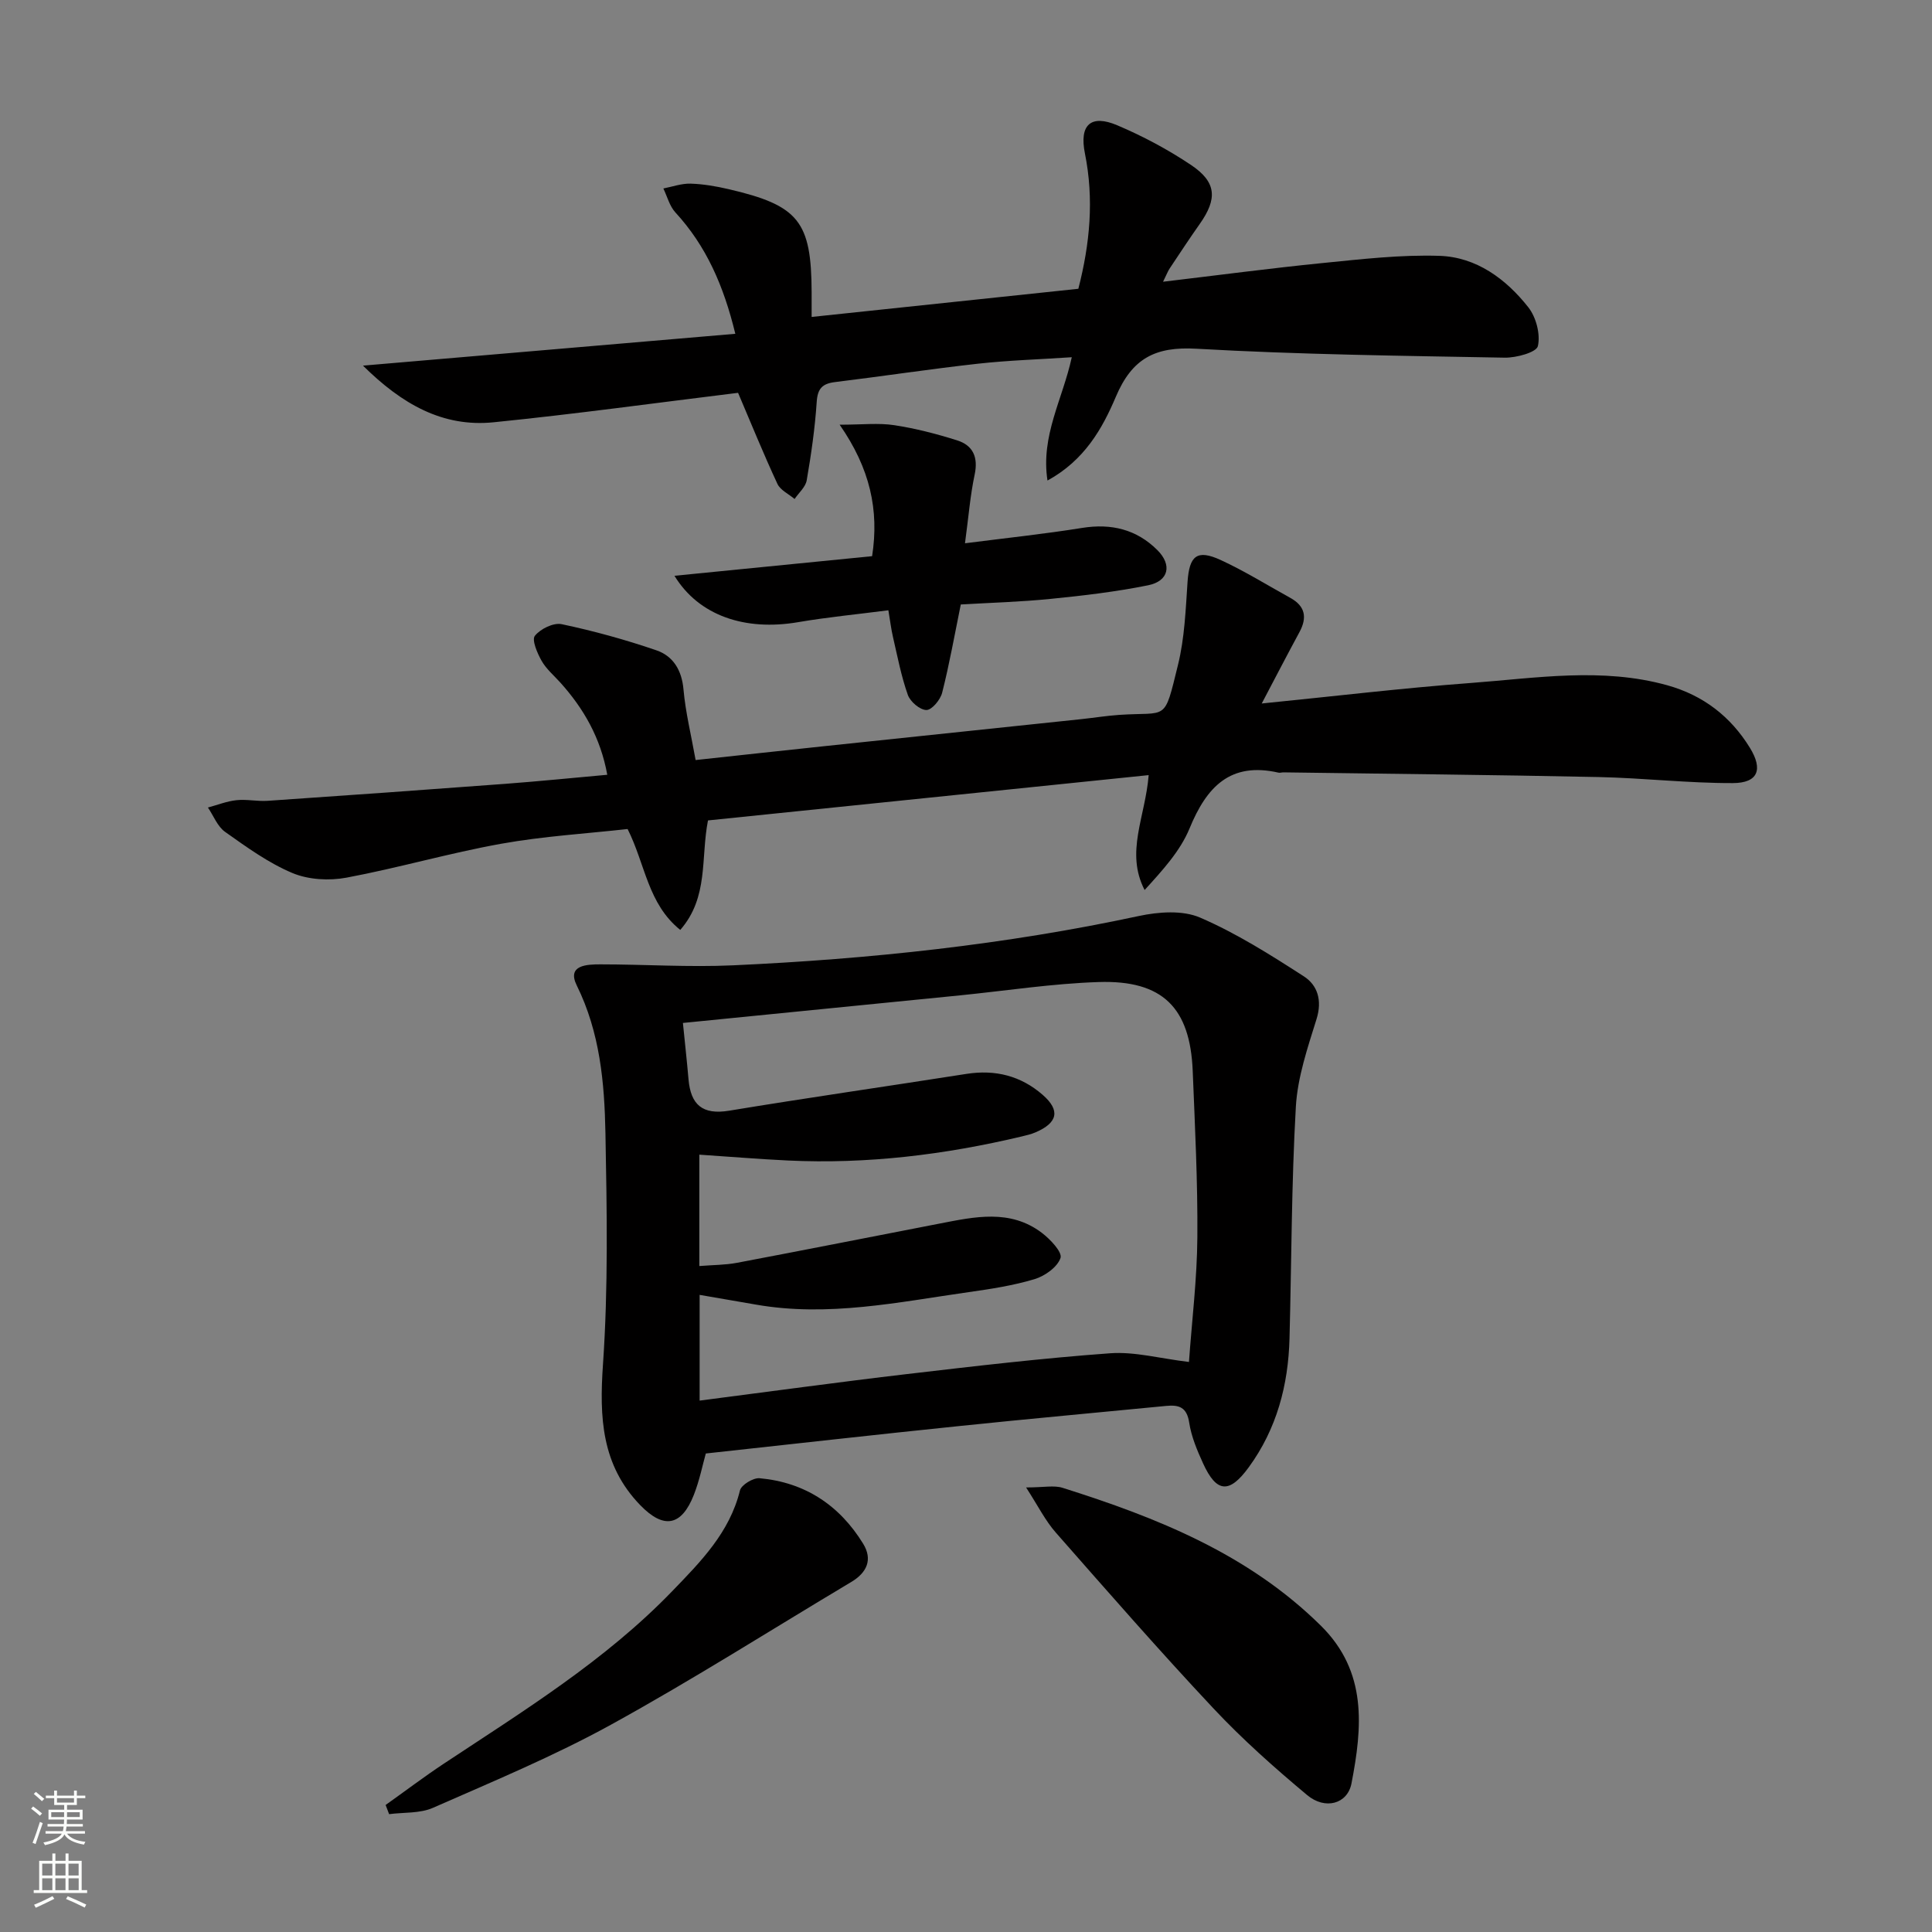
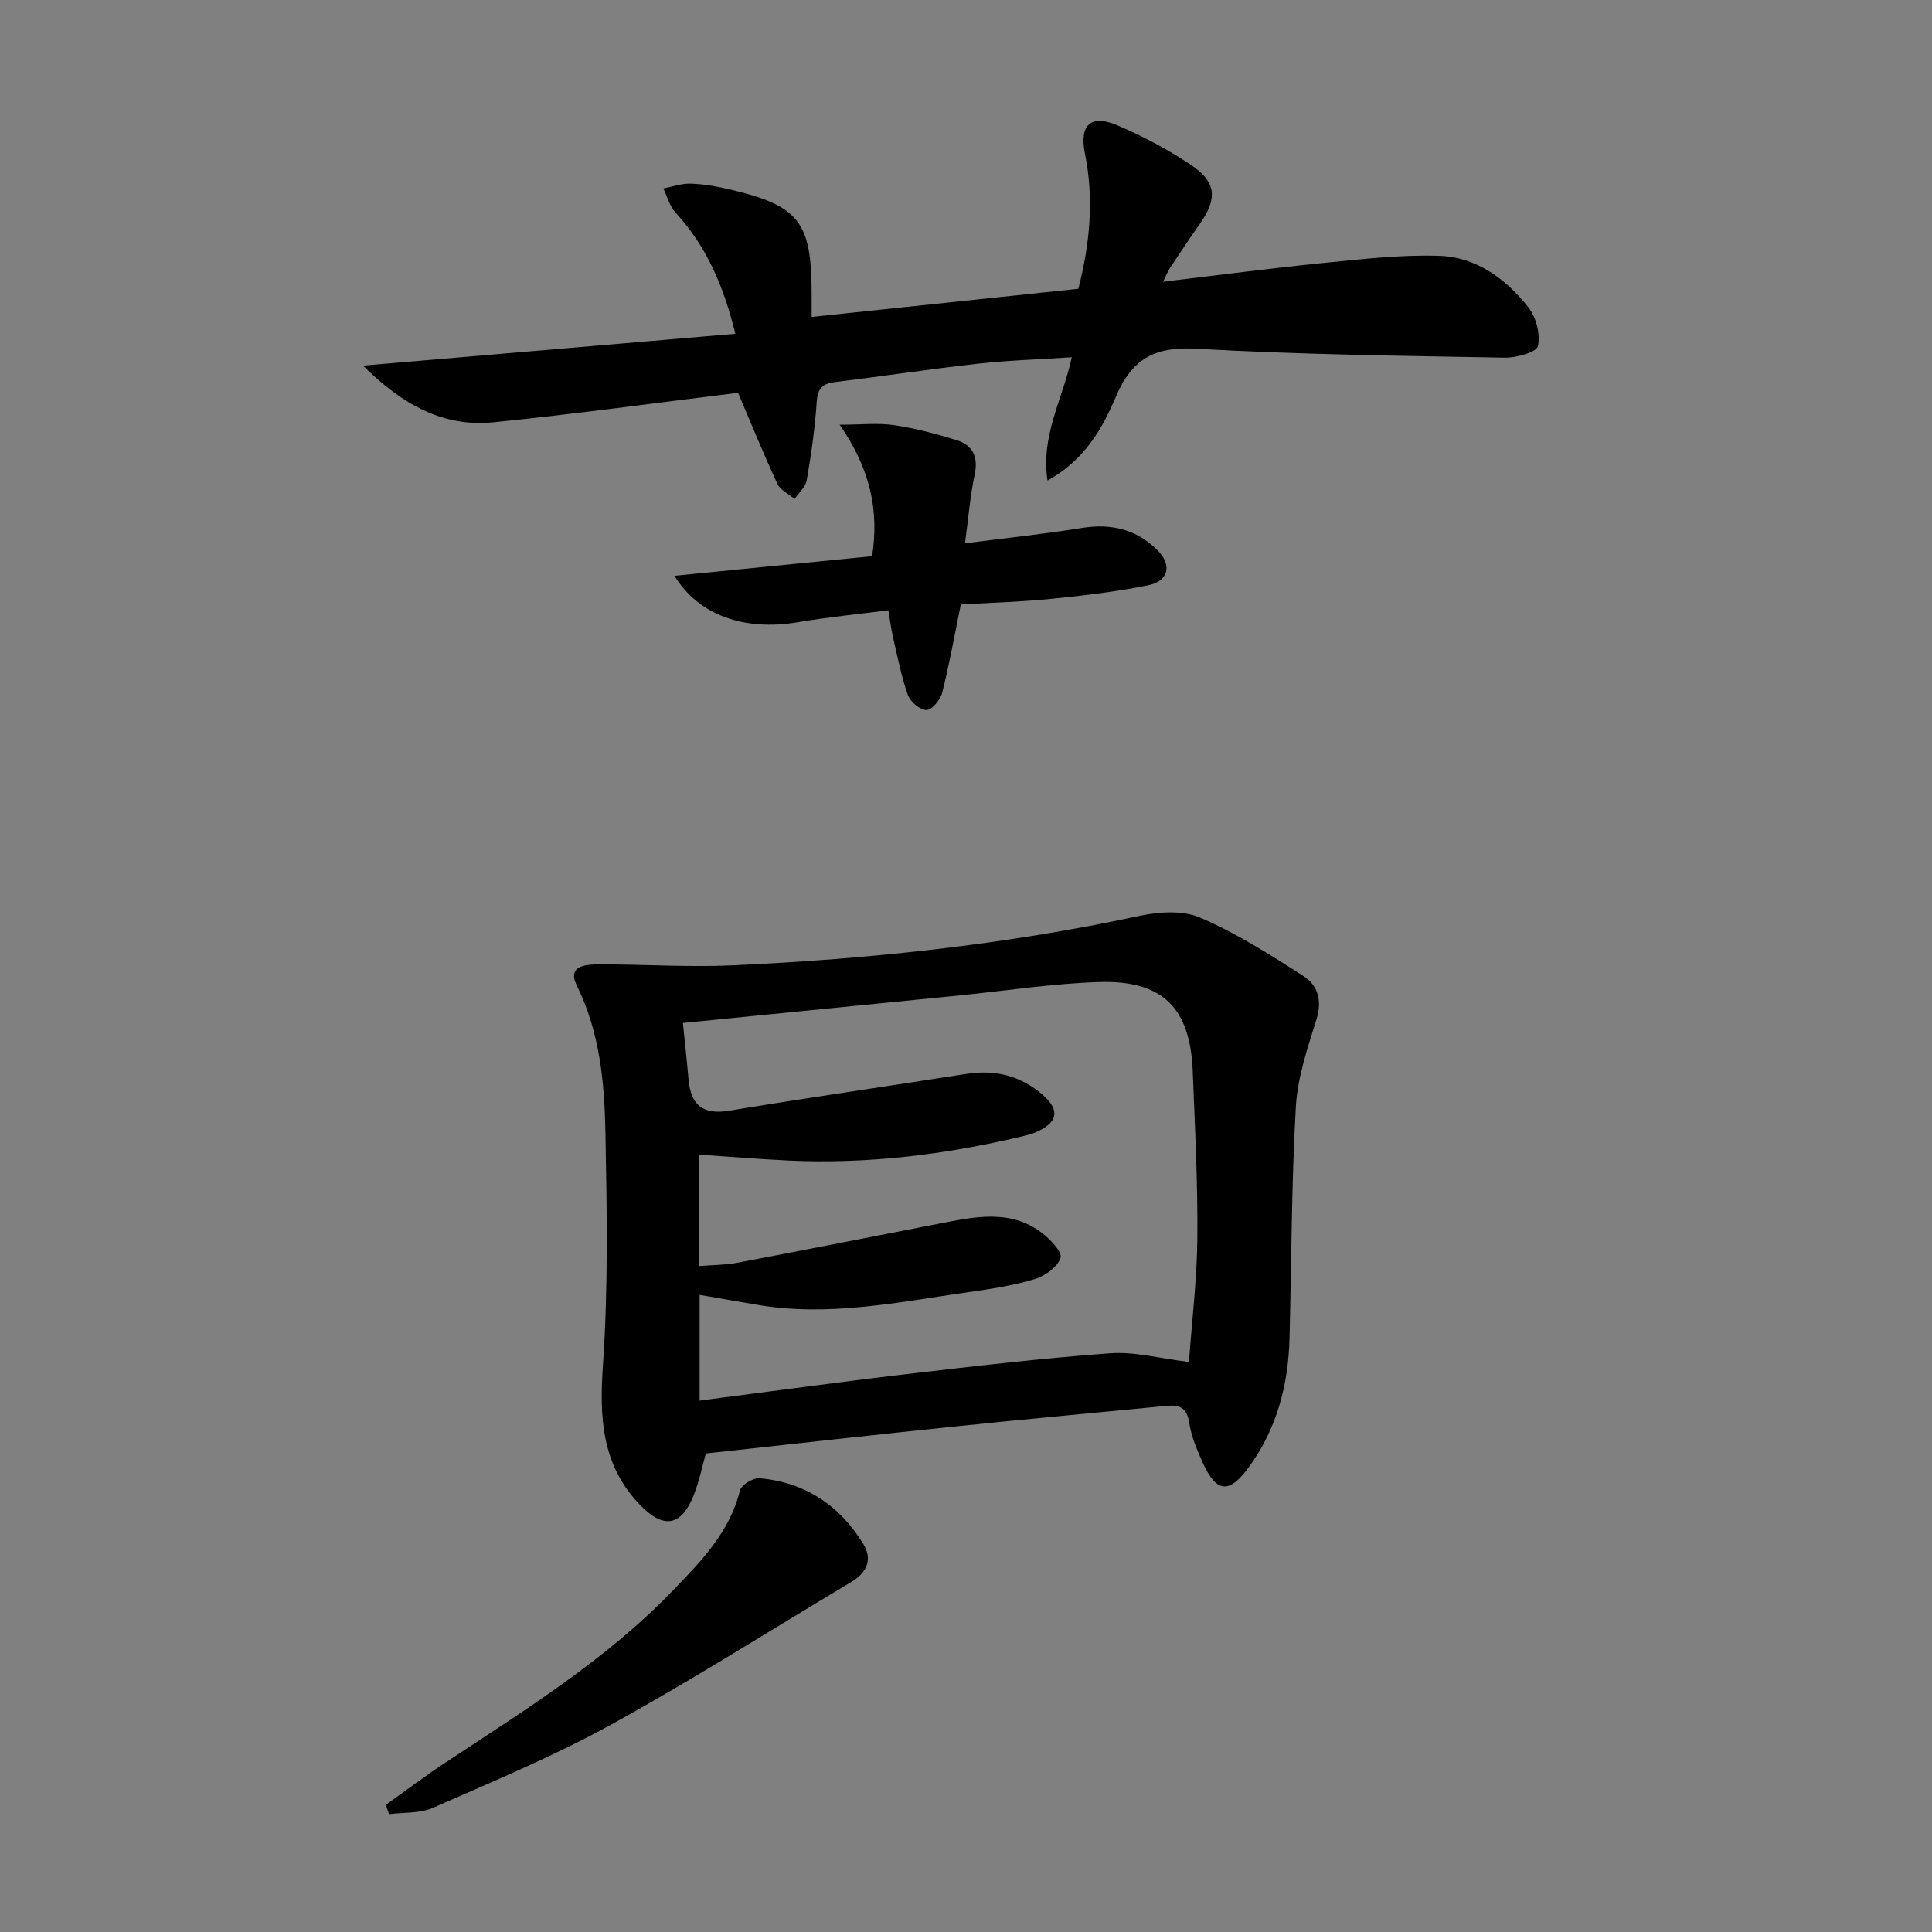
<svg xmlns="http://www.w3.org/2000/svg" enable-background="new 0 0 400 400" viewBox="0 0 400 400">
  <rect x="0" y="0" width="400" height="400" fill="#808080" stroke="none" />
  <g fill="#010000">
    <path d="m146.13 300.93c-.65 2.3-1.29 5.53-2.47 8.55-2.57 6.54-6.26 7.15-11.11 2.14-8.03-8.3-8.47-18.17-7.71-29.14 1.1-15.9.81-31.93.51-47.89-.2-10.44-1.13-20.82-5.94-30.57-2.09-4.23 2.12-4.36 4.89-4.36 9.16 0 18.34.62 27.48.2 28.24-1.29 56.3-4.26 84-10.21 4.07-.87 9.05-1.24 12.67.32 7.52 3.24 14.56 7.7 21.48 12.16 2.86 1.84 3.85 4.98 2.65 8.84-1.85 5.95-3.94 12.06-4.29 18.2-.91 15.94-.89 31.94-1.31 47.92-.25 9.68-2.64 18.74-8.43 26.68-4.02 5.52-6.67 5.33-9.46-.78-1.24-2.71-2.44-5.56-2.88-8.46-.49-3.19-2.11-3.71-4.77-3.45-14.22 1.39-28.45 2.67-42.66 4.15-17.33 1.78-34.65 3.74-52.65 5.7zm-4.74-89.14c.38 3.83.82 7.75 1.16 11.68.46 5.23 2.86 7.4 8.4 6.49 16.35-2.7 32.76-5.05 49.13-7.62 5.97-.94 11.27.39 15.79 4.33 3.69 3.21 3.14 5.78-1.45 7.76-.9.39-1.88.62-2.84.85-15.93 3.79-32.05 5.77-48.44 4.99-6.08-.29-12.15-.8-18.35-1.21v23.06c2.87-.23 5.38-.21 7.8-.67 14.01-2.65 27.99-5.42 41.98-8.13 7.22-1.4 14.56-3.04 21.11 1.91 1.75 1.32 4.29 4.01 3.89 5.21-.63 1.89-3.24 3.75-5.37 4.39-4.42 1.33-9.05 2.04-13.64 2.69-14.61 2.08-29.17 5.2-44.07 2.58-3.87-.68-7.74-1.34-11.64-2.01v21.89c14.61-1.88 28.74-3.83 42.9-5.49 14.01-1.64 28.03-3.29 42.09-4.31 5.11-.37 10.35 1.09 16.32 1.8.62-8.66 1.68-17.24 1.74-25.82.09-11.47-.5-22.94-.96-34.41-.53-13.12-6.23-18.85-19.45-18.43-9.6.31-19.16 1.8-28.74 2.76-18.84 1.87-37.67 3.75-57.36 5.71z" />
-     <path d="m261.23 145.65c14.93-1.49 29.1-3.19 43.32-4.25 13.53-1.01 27.14-3.28 40.65.48 7.42 2.07 13.09 6.44 17.09 12.93 2.78 4.51 1.69 7.3-3.51 7.32-9.25.03-18.5-1.05-27.76-1.25-21.77-.46-43.55-.66-65.32-.97-.33 0-.68.13-.99.06-10-2.28-14.89 2.94-18.42 11.53-1.94 4.72-5.63 8.72-9.31 12.77-4.04-7.84.14-15.07.84-23.79-30.63 3.15-60.92 6.27-91.24 9.38-1.53 7.79.18 15.9-5.74 22.67-6.74-5.43-7.21-13.54-10.9-20.89-8.49.95-17.43 1.48-26.18 3.05-10.75 1.93-21.29 5.01-32.03 7.02-3.58.67-7.86.43-11.17-.95-4.98-2.09-9.51-5.38-13.96-8.53-1.58-1.12-2.39-3.33-3.55-5.04 1.97-.53 3.91-1.31 5.91-1.52 2.13-.23 4.33.28 6.48.13 16.41-1.12 32.82-2.29 49.22-3.52 6.92-.52 13.83-1.22 21.07-1.87-1.39-7.66-4.88-13.7-9.7-19.07-1.34-1.49-2.94-2.83-3.9-4.53-.89-1.58-2.07-4.32-1.39-5.17 1.14-1.44 3.86-2.77 5.55-2.41 6.63 1.4 13.2 3.21 19.61 5.41 3.47 1.19 5.26 4.11 5.61 8.11.42 4.73 1.58 9.39 2.51 14.61 9.15-.99 17.7-1.93 26.24-2.83 17.84-1.89 35.69-3.75 53.53-5.63 2.65-.28 5.28-.71 7.93-.89 10.12-.69 9.23 1.63 12.17-10.35 1.37-5.56 1.59-11.44 1.98-17.2.37-5.39 1.93-6.78 6.85-4.52 4.96 2.28 9.63 5.2 14.42 7.84 3.1 1.71 3.54 4.07 1.89 7.11-2.57 4.74-5.05 9.54-7.8 14.76z" />
    <path d="m240.8 58.33c11.62-1.38 22.3-2.8 33.03-3.87 8.04-.8 16.15-1.75 24.19-1.49 7.65.25 13.78 4.78 18.41 10.66 1.61 2.05 2.53 5.58 1.97 8.03-.3 1.29-4.46 2.43-6.86 2.39-21.28-.39-42.59-.64-63.83-1.85-8.55-.49-13.32 2.01-16.68 9.93-2.79 6.58-6.47 13.15-14.16 17.36-1.43-9.31 3.14-16.8 5.03-25.53-6.71.45-13.1.64-19.42 1.34-9.9 1.1-19.75 2.6-29.63 3.81-2.6.32-3.58 1.35-3.76 4.1-.36 5.44-1.14 10.87-2.07 16.24-.24 1.39-1.64 2.58-2.51 3.86-1.21-1.03-2.94-1.82-3.55-3.12-2.85-6.13-5.4-12.4-8.15-18.86-16.69 2.04-33.63 4.39-50.62 6.1-10.55 1.06-18.99-3.77-27.04-11.73 26.27-2.24 51.43-4.39 77.09-6.59-2.43-10.01-6.04-18.2-12.4-25.12-1.21-1.31-1.69-3.29-2.5-4.97 1.87-.36 3.76-1.05 5.62-1 2.64.08 5.3.54 7.88 1.14 14.53 3.37 17.15 6.67 17.2 21.36.01 1.62 0 3.23 0 5.1 18.75-1.98 36.89-3.9 55.22-5.83 2.4-9.33 3.27-18.55 1.36-28.03-1.2-5.94 1.24-8.14 6.7-5.82 5.31 2.25 10.5 5.02 15.29 8.23 5.29 3.55 5.46 7 1.77 12.22-2.11 2.99-4.12 6.05-6.15 9.1-.39.55-.61 1.16-1.43 2.84z" />
    <path d="m183.93 126.35c-6.56.85-12.65 1.43-18.67 2.46-10.99 1.88-20.56-1.32-25.62-9.6 13.86-1.37 27.27-2.71 40.92-4.06 1.48-9.54-.42-18.15-6.72-27.22 4.68 0 8.06-.4 11.31.1 4.4.67 8.76 1.8 13.01 3.14 3.29 1.04 4.4 3.48 3.63 7.1-.92 4.32-1.26 8.76-2 14.21 8.6-1.1 16.46-1.93 24.25-3.18 6.04-.97 11.27.3 15.57 4.58 3.11 3.09 2.37 6.44-1.92 7.3-6.64 1.34-13.41 2.14-20.15 2.81-6.24.63-12.53.8-18.62 1.16-1.3 6.37-2.36 12.38-3.86 18.28-.37 1.46-2.13 3.57-3.25 3.57-1.33 0-3.35-1.71-3.85-3.12-1.37-3.86-2.14-7.94-3.07-11.95-.4-1.7-.6-3.46-.96-5.58z" />
-     <path d="m212.44 307.96c3.68 0 5.77-.48 7.53.07 19.61 6.18 38.48 13.71 53.52 28.57 9.65 9.54 8.56 21.04 6.32 32.64-.83 4.27-5.46 5.52-9.17 2.42-6.75-5.64-13.38-11.52-19.39-17.93-11.16-11.89-21.89-24.18-32.66-36.43-2.17-2.46-3.67-5.51-6.15-9.34z" />
    <path d="m79.84 373.7c4.01-2.85 7.93-5.82 12.03-8.54 16.51-10.93 33.43-21.35 47.3-35.72 5.86-6.07 11.89-12.13 14.03-20.86.28-1.15 2.74-2.64 4.05-2.53 9.38.84 16.55 5.58 21.45 13.55 2.02 3.28.8 5.99-2.47 7.94-16.54 9.87-32.82 20.23-49.68 29.51-11.88 6.54-24.48 11.77-36.91 17.24-2.7 1.19-6.04.91-9.08 1.31-.24-.63-.48-1.26-.72-1.9z" />
  </g>
-   <path d="m6.44 374.46.42-.45c.65.47 1.27.95 1.85 1.44l-.45.49c-.65-.56-1.25-1.06-1.82-1.48m.93 7.33-.63-.26c.55-1.36 1.05-2.8 1.52-4.33.19.1.38.19.59.27-.46 1.29-.95 2.73-1.48 4.32m-.38-10.38.44-.42c.43.34 1.01.82 1.74 1.44l-.49.49c-.53-.51-1.09-1.01-1.69-1.51m2.5.35h1.72v-1.04h.59v1.04h3.52v-1.04h.59v1.04h1.75v.53h-1.75v1.42h-2.03v.97h3.22v2.03h-3.24c0 .35-.01.66-.03.93h3.32v.53h-3.37c-.03.27-.08.58-.15.94h3.96v.53h-3.71c.67.92 1.93 1.48 3.79 1.68-.13.24-.23.44-.29.59-2.13-.38-3.48-1.08-4.04-2.12-.43.97-1.77 1.72-4.03 2.23-.09-.19-.2-.37-.33-.55 2.1-.42 3.37-1.03 3.81-1.83h-3.36v-.53h3.58c.08-.29.13-.61.16-.94h-3.33v-.53h3.39c.02-.27.04-.58.04-.93h-3.23v-2.03h3.25v-.97h-2.07v-1.42h-1.73zm1.12 3.44v1h2.65c.01-.3.02-.44.01-.4v-.25-.35zm1.19-2h3.52v-.91h-3.52zm4.71 2h-2.63v.59c0 .15-.01.28-.01.4h2.64z" fill="#fbfcfa" />
-   <path d="m13.56 383.74h.63v1.52h2.72v6.07h1.13v.6h-11.06v-.6h1.13v-6.07h2.73v-1.52h.63v1.52h2.1v-1.52zm-2.69 8.83.38.56c-1.24.63-2.53 1.25-3.85 1.85-.1-.21-.21-.42-.34-.63 1.36-.55 2.63-1.15 3.81-1.78m-2.13-4.27h2.1v-2.45h-2.1zm0 3.04h2.1v-2.46h-2.1zm2.72-3.04h2.1v-2.45h-2.1zm0 3.04h2.1v-2.46h-2.1zm6.07 3.6c-1.41-.71-2.7-1.3-3.86-1.78l.35-.56c1.45.62 2.75 1.19 3.84 1.72zm-1.25-9.09h-2.1v2.45h2.1zm-2.09 5.49h2.1v-2.46h-2.1z" fill="#fbfcfa" />
</svg>